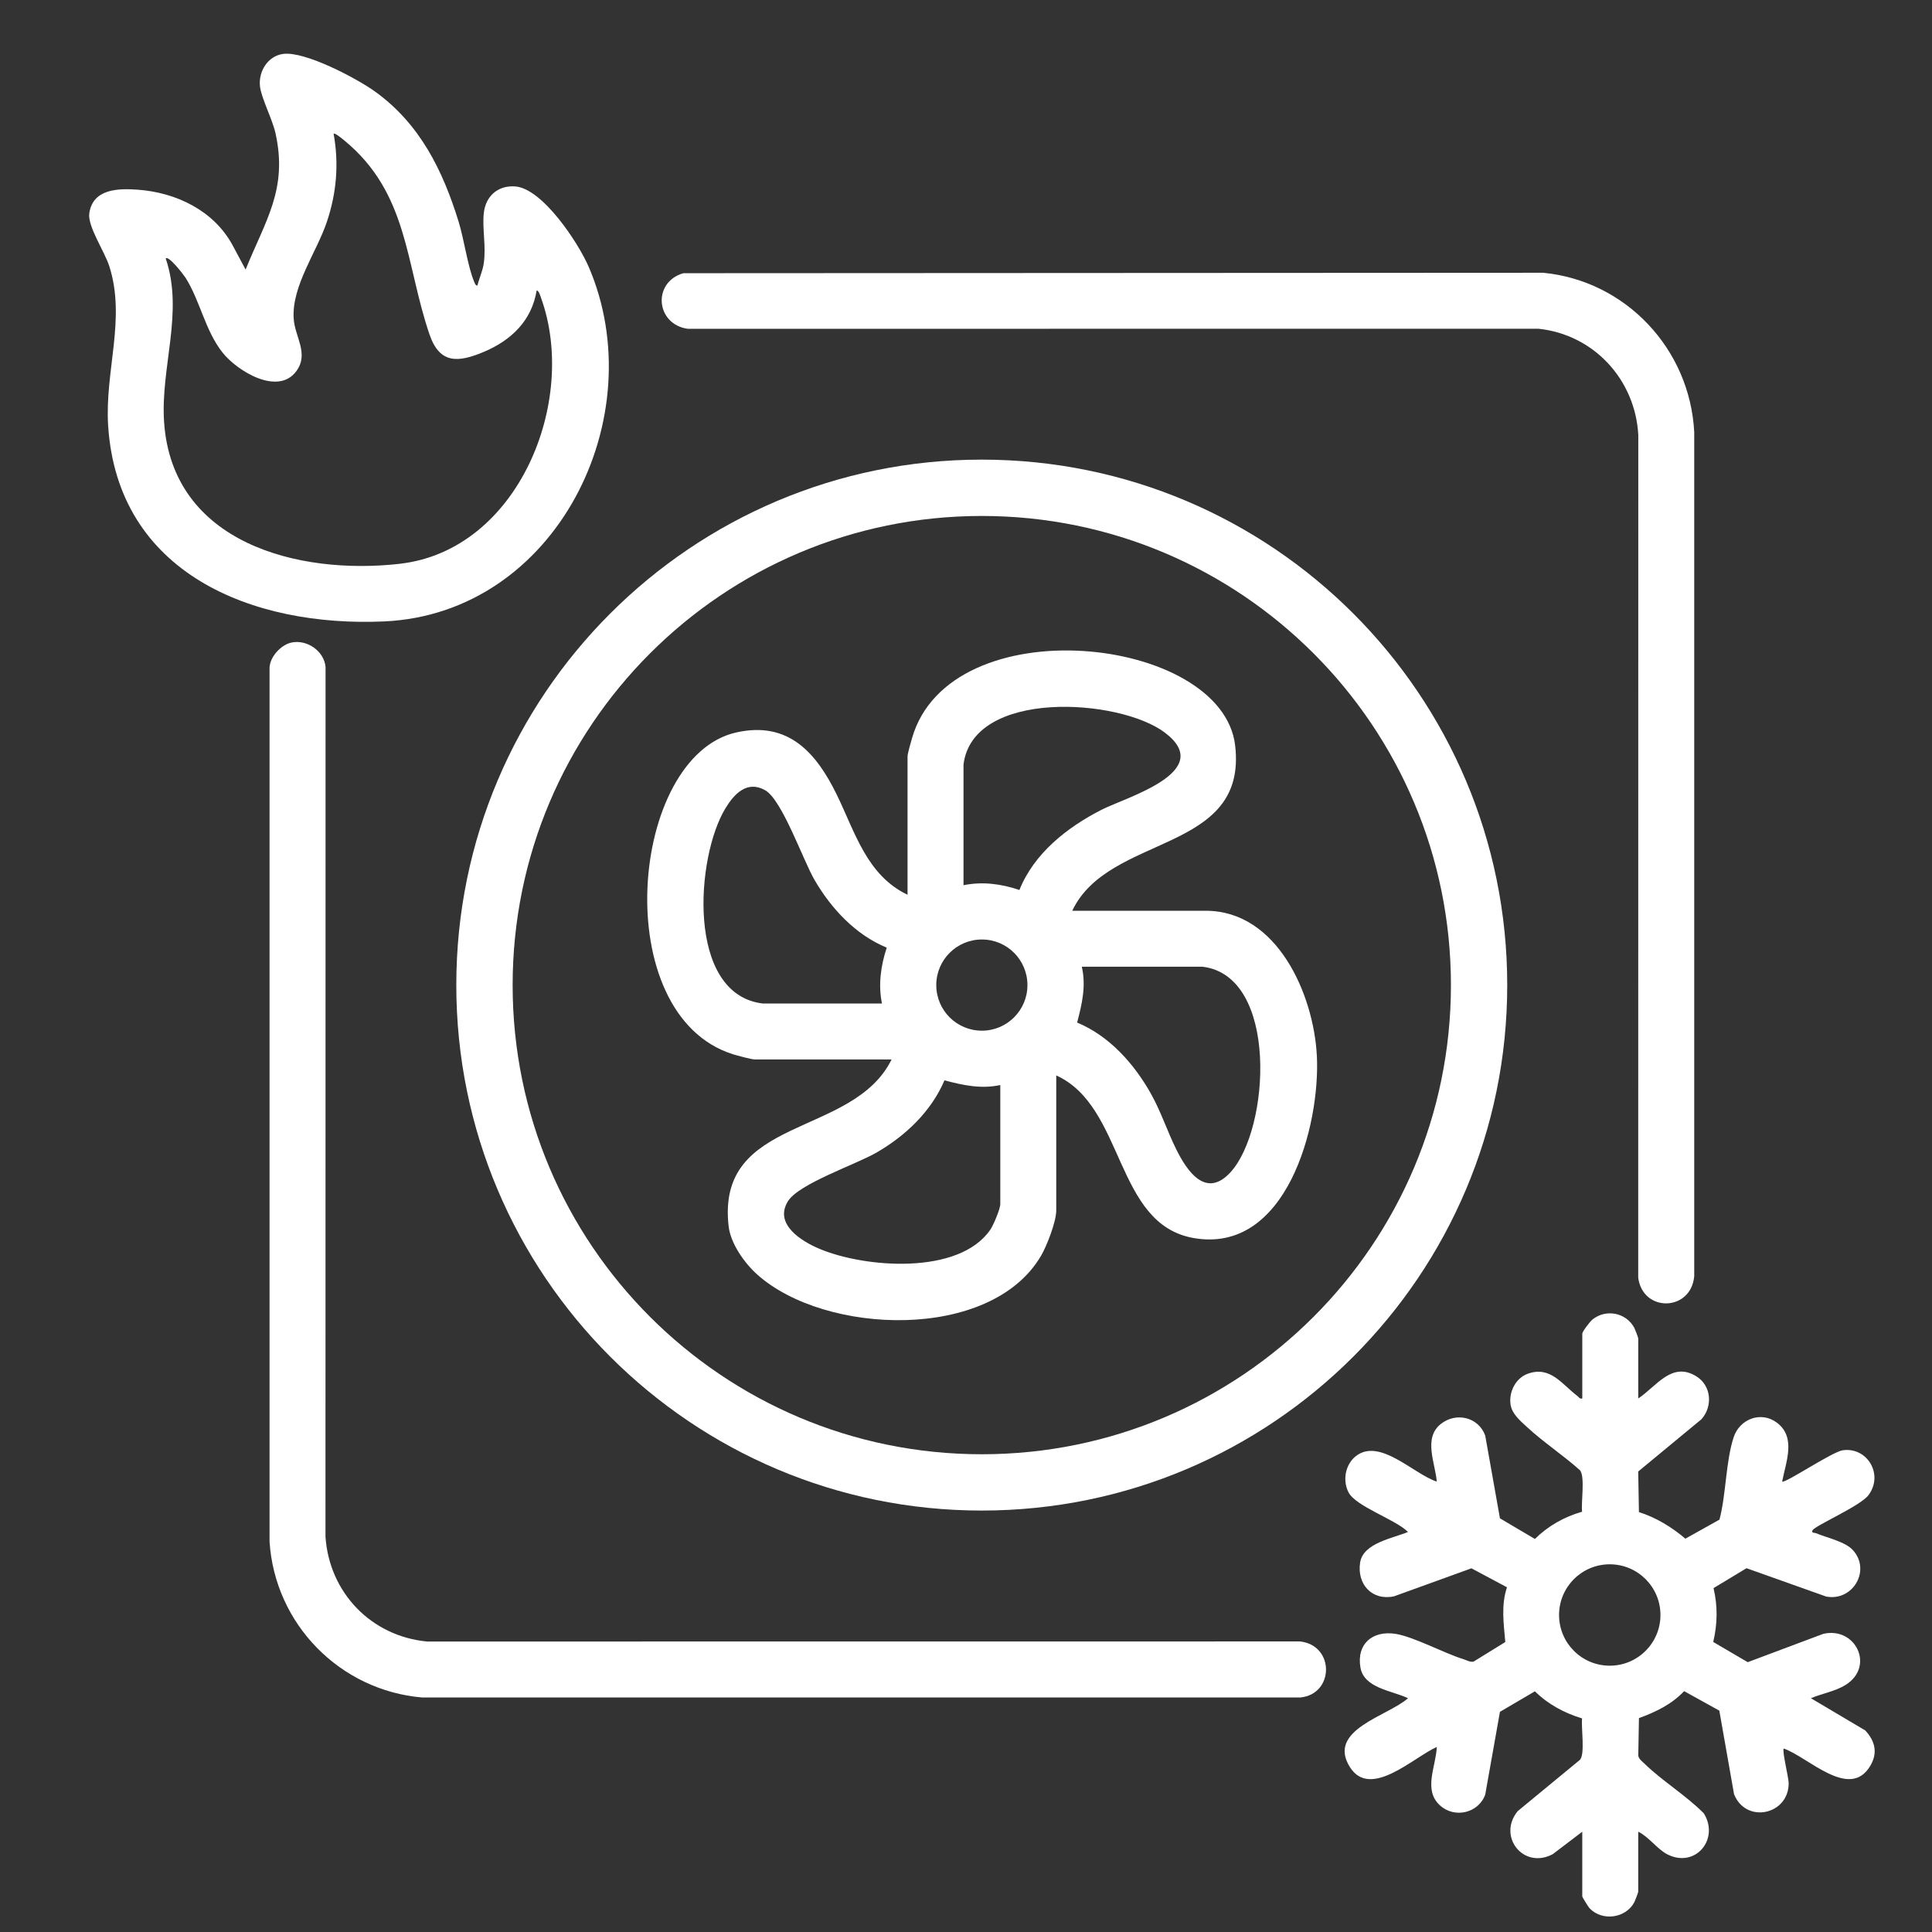
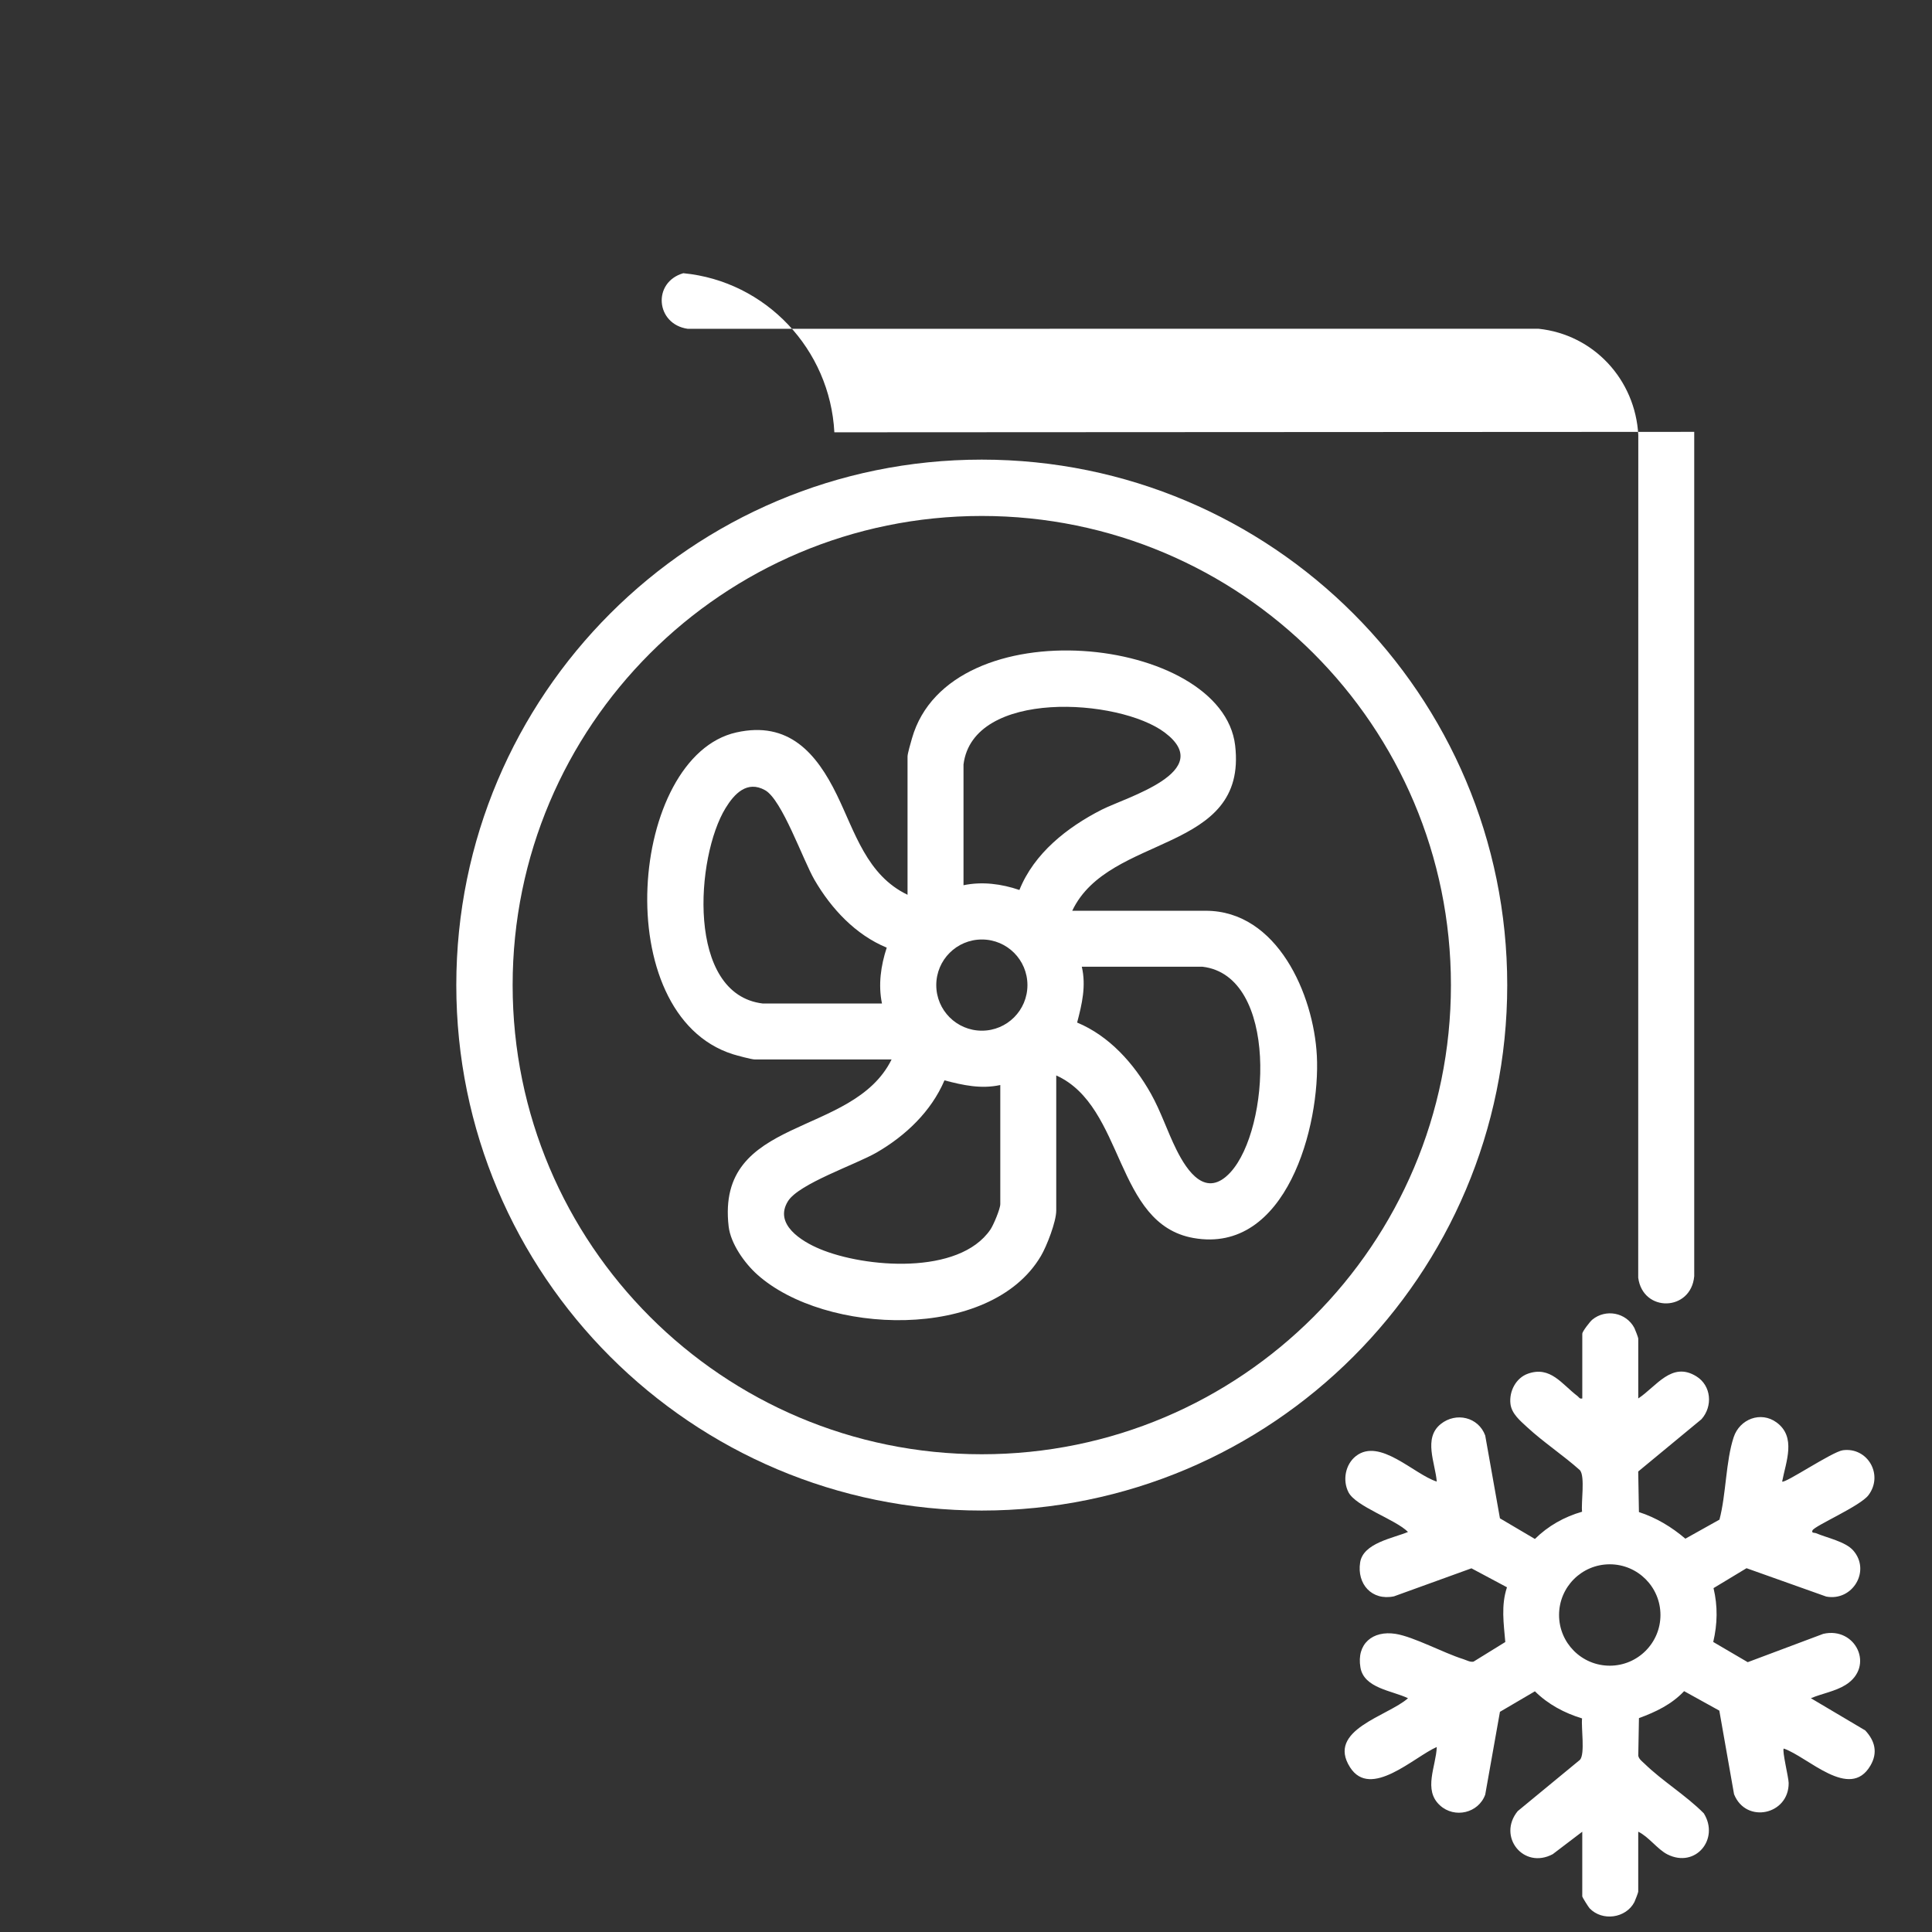
<svg xmlns="http://www.w3.org/2000/svg" id="Layer_1" data-name="Layer 1" viewBox="0 0 1000 1000">
  <rect x="0" y="0" width="1000" height="1000" fill="#333333" stroke="none" />
  <defs>
    <style>      .cls-1 {        fill: #fff;      }    </style>
  </defs>
  <g>
    <path class="cls-1" d="M965.37,895.62l-28.06-16.63c5.74-2.42,12.61-3.54,17.95-6.87,15.3-9.53,5.24-30.32-11.55-26.44l-39.09,14.66-17.85-10.46c2.2-9.38,2.38-18.49.15-27.87l17.08-10.31,41.25,14.68c13.65,2.57,23.21-13.36,13.96-23.88-4.02-4.58-13.54-6.5-19.24-8.92-.7-.31-2.55.08-1.82-1.47,1.16-2.4,24.68-12.53,28.97-18.22,7.93-10.56-.46-24.95-13.25-23.25-5.53.75-30.01,17.35-31.43,16.21,1.99-10.37,7.41-23.05-2.9-30.61-8.16-5.96-19.07-1.74-22.18,7.62-4.12,12.4-3.91,29.71-7.37,42.7l-17.64,9.86c-7.1-6.03-15.08-10.89-24.04-13.77l-.37-21,32.72-27.04c5.98-6.67,5.16-17.41-2.63-22.22-12.75-7.89-20.62,5.2-30.07,11.45v-31.04c0-.46-1.61-4.66-2.01-5.45-4.25-8.01-14.81-10.02-21.78-4.29-1.26,1.04-5.18,6.17-5.18,7.25v33.53c-1.45.35-1.66-.62-2.49-1.24-8.1-6.13-13.98-15.72-25.64-11.58-6.23,2.2-9.81,9.15-9.05,15.63.62,5.14,5.07,8.74,8.63,12.05,8.57,7.91,18.66,14.52,27.36,22.3,2.71,3.35.52,16.57,1.08,21.47-9.19,2.63-17.62,7.37-24.41,14.1l-18.1-10.68-7.62-42.86c-3.5-9.57-15.1-12.28-23.01-5.96-9.17,7.35-2.84,20.17-2.07,29.8-11.82-3.77-29.42-22.78-41.79-13.25-5.55,4.31-7.08,12.59-3.89,18.8,3.83,7.39,24.41,14.06,30.79,20.52-7.7,3.25-23.19,5.69-24.77,15.78-1.76,11.2,6.09,19.96,17.54,17.54l40.07-14.5,18.39,9.82c-3.13,9.4-1.68,18.72-.87,28.33l-16.4,10.13c-1.59.46-3.83-.79-5.43-1.3-10.06-3.15-25.55-11.55-34.93-13.05-11.89-1.88-20.31,5.16-18.22,17.39,1.84,10.83,16.5,11.97,24.62,15.92-10.33,9.26-42.41,16.36-29.98,35.78,10.62,16.63,33.11-5.4,44.87-10.54-.35,10-7.19,22.2,1.66,30.23,7.58,6.9,19.92,4.02,23.42-5.57l7.62-42.86,18.1-10.62c6.85,6.77,15.22,11.22,24.41,14.04-.54,4.74,1.64,18.37-1.1,21.43l-32.22,26.55c-10.66,13.09,2.98,30.36,18.14,22.28l15.28-11.62v33.52c0,.35,3.19,5.49,3.81,6.13,6.54,6.83,18.74,5.18,23.15-3.19.39-.77,2.01-4.97,2.01-5.43v-31.04c5.43,2.59,9.98,9.17,15.14,11.76,14.54,7.29,27.06-8.01,18.8-21.27-9.17-9.26-21.43-16.69-30.65-25.66-1.22-1.2-2.94-2.36-3.27-4.16l.35-19.46c8.72-3.19,16.94-7.12,23.38-13.96l18.22,10.08,7.62,43.26c6.19,15.53,28.47,10.64,28.27-5.84-.04-2.86-3.48-16.71-2.55-17.79,12.55,4.29,34.17,27.08,44.85,8.86,3.96-6.73,2.38-12.86-2.73-18.31ZM833.21,862.16c-14.5,0-26.24-11.74-26.24-26.24s11.74-26.24,26.24-26.24,26.24,11.76,26.24,26.24-11.74,26.24-26.24,26.24Z" />
-     <path class="cls-1" d="M672.94,878.62H218.54c-42.57-3.62-76.31-37.98-79.02-80.7v-451.91c-.08-5.84,5.88-12.3,11.39-13.44,8.01-1.66,16.81,4.37,17.6,12.63l-.04,450.24c1.99,28.95,23.67,51.44,52.55,54.21l451.89-.04c18.12,2.05,17.68,27.44.02,29.01Z" />
  </g>
-   <path class="cls-1" d="M304.62,137.93c-5.3-12.24-23.81-40.42-38-41.44-8.82-.62-15.22,4.95-16.19,13.69-.93,8.49,1.33,17.39-.08,26.4-.6,3.87-2.34,7.45-3.23,11.24-1.1-.08-1.35-1.18-1.7-2.01-3.33-7.93-5.2-21.78-7.99-30.9-8.26-26.82-20.11-50.82-43.34-67.55-9.53-6.85-36.13-20.87-47.42-19.47-8.04,1.01-13.02,9.11-12.09,16.92.72,6.07,6.38,16.79,8.04,24.23,6.4,29.01-5.22,45.02-15.49,70.49l-6.77-12.65c-9.75-17.93-29.16-27.25-49.08-28.7-10.02-.72-23.21-.54-25.06,12.2-.97,6.73,7.89,19.73,10.33,27.33,8.76,27.29-2.36,54.19-.58,82.52,4.85,76.6,74.71,104.45,142.78,101.42,89.29-3.98,139.5-105.96,105.88-183.73ZM206.99,291.82c-52.78,5.98-117.74-10.79-122.05-73.24-1.97-28.58,10.33-56.76.83-84.82,1.55-1.66,9.42,8.66,10.27,10,7.56,11.95,10.1,27.33,19.18,38.76,7.58,9.55,28.82,22.61,38.27,9.44,6.52-9.11-.95-17.7-1.49-27.19-.99-16.88,11.87-34.15,17.15-49.84,5.05-14.97,6.36-30.11,3.52-45.72.54-.62,4.62,2.71,5.36,3.33,33.44,27.37,31.72,63.8,44.27,100.53,5.26,15.39,14.76,14.68,28.12,9.07,14.16-5.98,24.81-16.11,27.35-31.83,1.2.17,1.9,2.86,2.28,3.91,19.34,53.45-11.84,130.62-73.05,137.58Z" />
-   <path class="cls-1" d="M876.93,223.53v437.02c-1.64,18.35-26.59,18.93-28.99.79l.04-436.15c-1.53-28.68-23.05-52.06-51.73-55.04l-440.3.04c-16.57-2.38-18.41-24.08-2.28-28.78l445.06-.23c42.82,4.12,75.95,39.49,78.19,82.35Z" />
+   <path class="cls-1" d="M876.93,223.53v437.02c-1.64,18.35-26.59,18.93-28.99.79l.04-436.15c-1.53-28.68-23.05-52.06-51.73-55.04l-440.3.04c-16.57-2.38-18.41-24.08-2.28-28.78c42.82,4.12,75.95,39.49,78.19,82.35Z" />
  <g>
    <path class="cls-1" d="M508.15,237.9c-150.19,0-271.97,121.78-271.97,271.99s121.78,271.97,271.97,271.97,271.99-121.76,271.99-271.97-121.78-271.99-271.99-271.99ZM508.17,752.72c-134.12,0-242.83-108.73-242.83-242.83s108.71-242.83,242.83-242.83,242.83,108.71,242.83,242.83-108.73,242.83-242.83,242.83Z" />
    <path class="cls-1" d="M681.59,546.31c-1.66-31.47-20.4-74.9-57.5-74.9h-69.1c19.05-40.23,90.88-29.34,84.32-85.56-6.67-56.94-147.77-72.27-167.29-3.62-.56,1.97-2.28,7.81-2.28,9.32v71.58c-21.1-10.1-27.17-32.41-36.53-51.6-10.6-21.78-25.03-38.47-52.06-32.43-55.39,12.34-66.72,146.07-1.8,166.57,2.13.66,9.67,2.71,11.37,2.71h70.76c-20.11,40.79-90.97,28.74-84.34,86.39,1.04,8.95,8.24,19.05,14.81,24.93,35,31.35,120.72,34.73,146.83-9.61,3.04-5.14,7.93-17.77,7.93-23.5v-69.95c35.64,16.13,30.09,76.91,71.03,84.15,48.12,8.55,65.75-58.15,63.86-94.49ZM456.51,519.42h-61.67c-39.8-4.72-34.75-76.06-19.26-101.2,4.43-7.23,11.06-14.47,20.44-9.21,8.78,4.93,19.57,36.07,25.57,46.43,8.68,14.91,21.22,28.39,37.38,35.06-3.06,9.3-4.47,19.26-2.46,28.93ZM517.74,623.28c0,2.44-3.54,10.83-5.09,13.11-16.26,23.85-65.14,19.82-88.4,10.04-9.34-3.91-23.79-12.76-16.42-24.66,5.59-9.09,35.16-19.01,45.93-25.24,14.97-8.68,28.2-21.2,35.1-37.34,9.59,2.53,18.93,4.58,28.89,2.42v61.67ZM508.22,533.48c-13.05,0-23.61-10.56-23.61-23.59s10.56-23.61,23.61-23.61,23.58,10.56,23.58,23.61-10.56,23.59-23.58,23.59ZM527.64,460.65c-9.3-3.17-19.22-4.47-28.93-2.46v-62.49c4.87-39.2,80.65-34.31,104.22-16.5,26.69,20.19-20,33.42-32.78,39.94-17.79,9.07-34.91,22.53-42.51,41.52ZM636.93,606.74c-12.65,13.81-22.36-.29-28.04-11.72-4.7-9.42-7.95-19.63-13.21-28.99-8.74-15.53-21.49-29.82-38.16-36.76,2.53-9.57,4.72-18.97,2.42-28.89h62.49c39.47,4.68,34.99,83.97,14.5,106.35Z" />
  </g>
</svg>